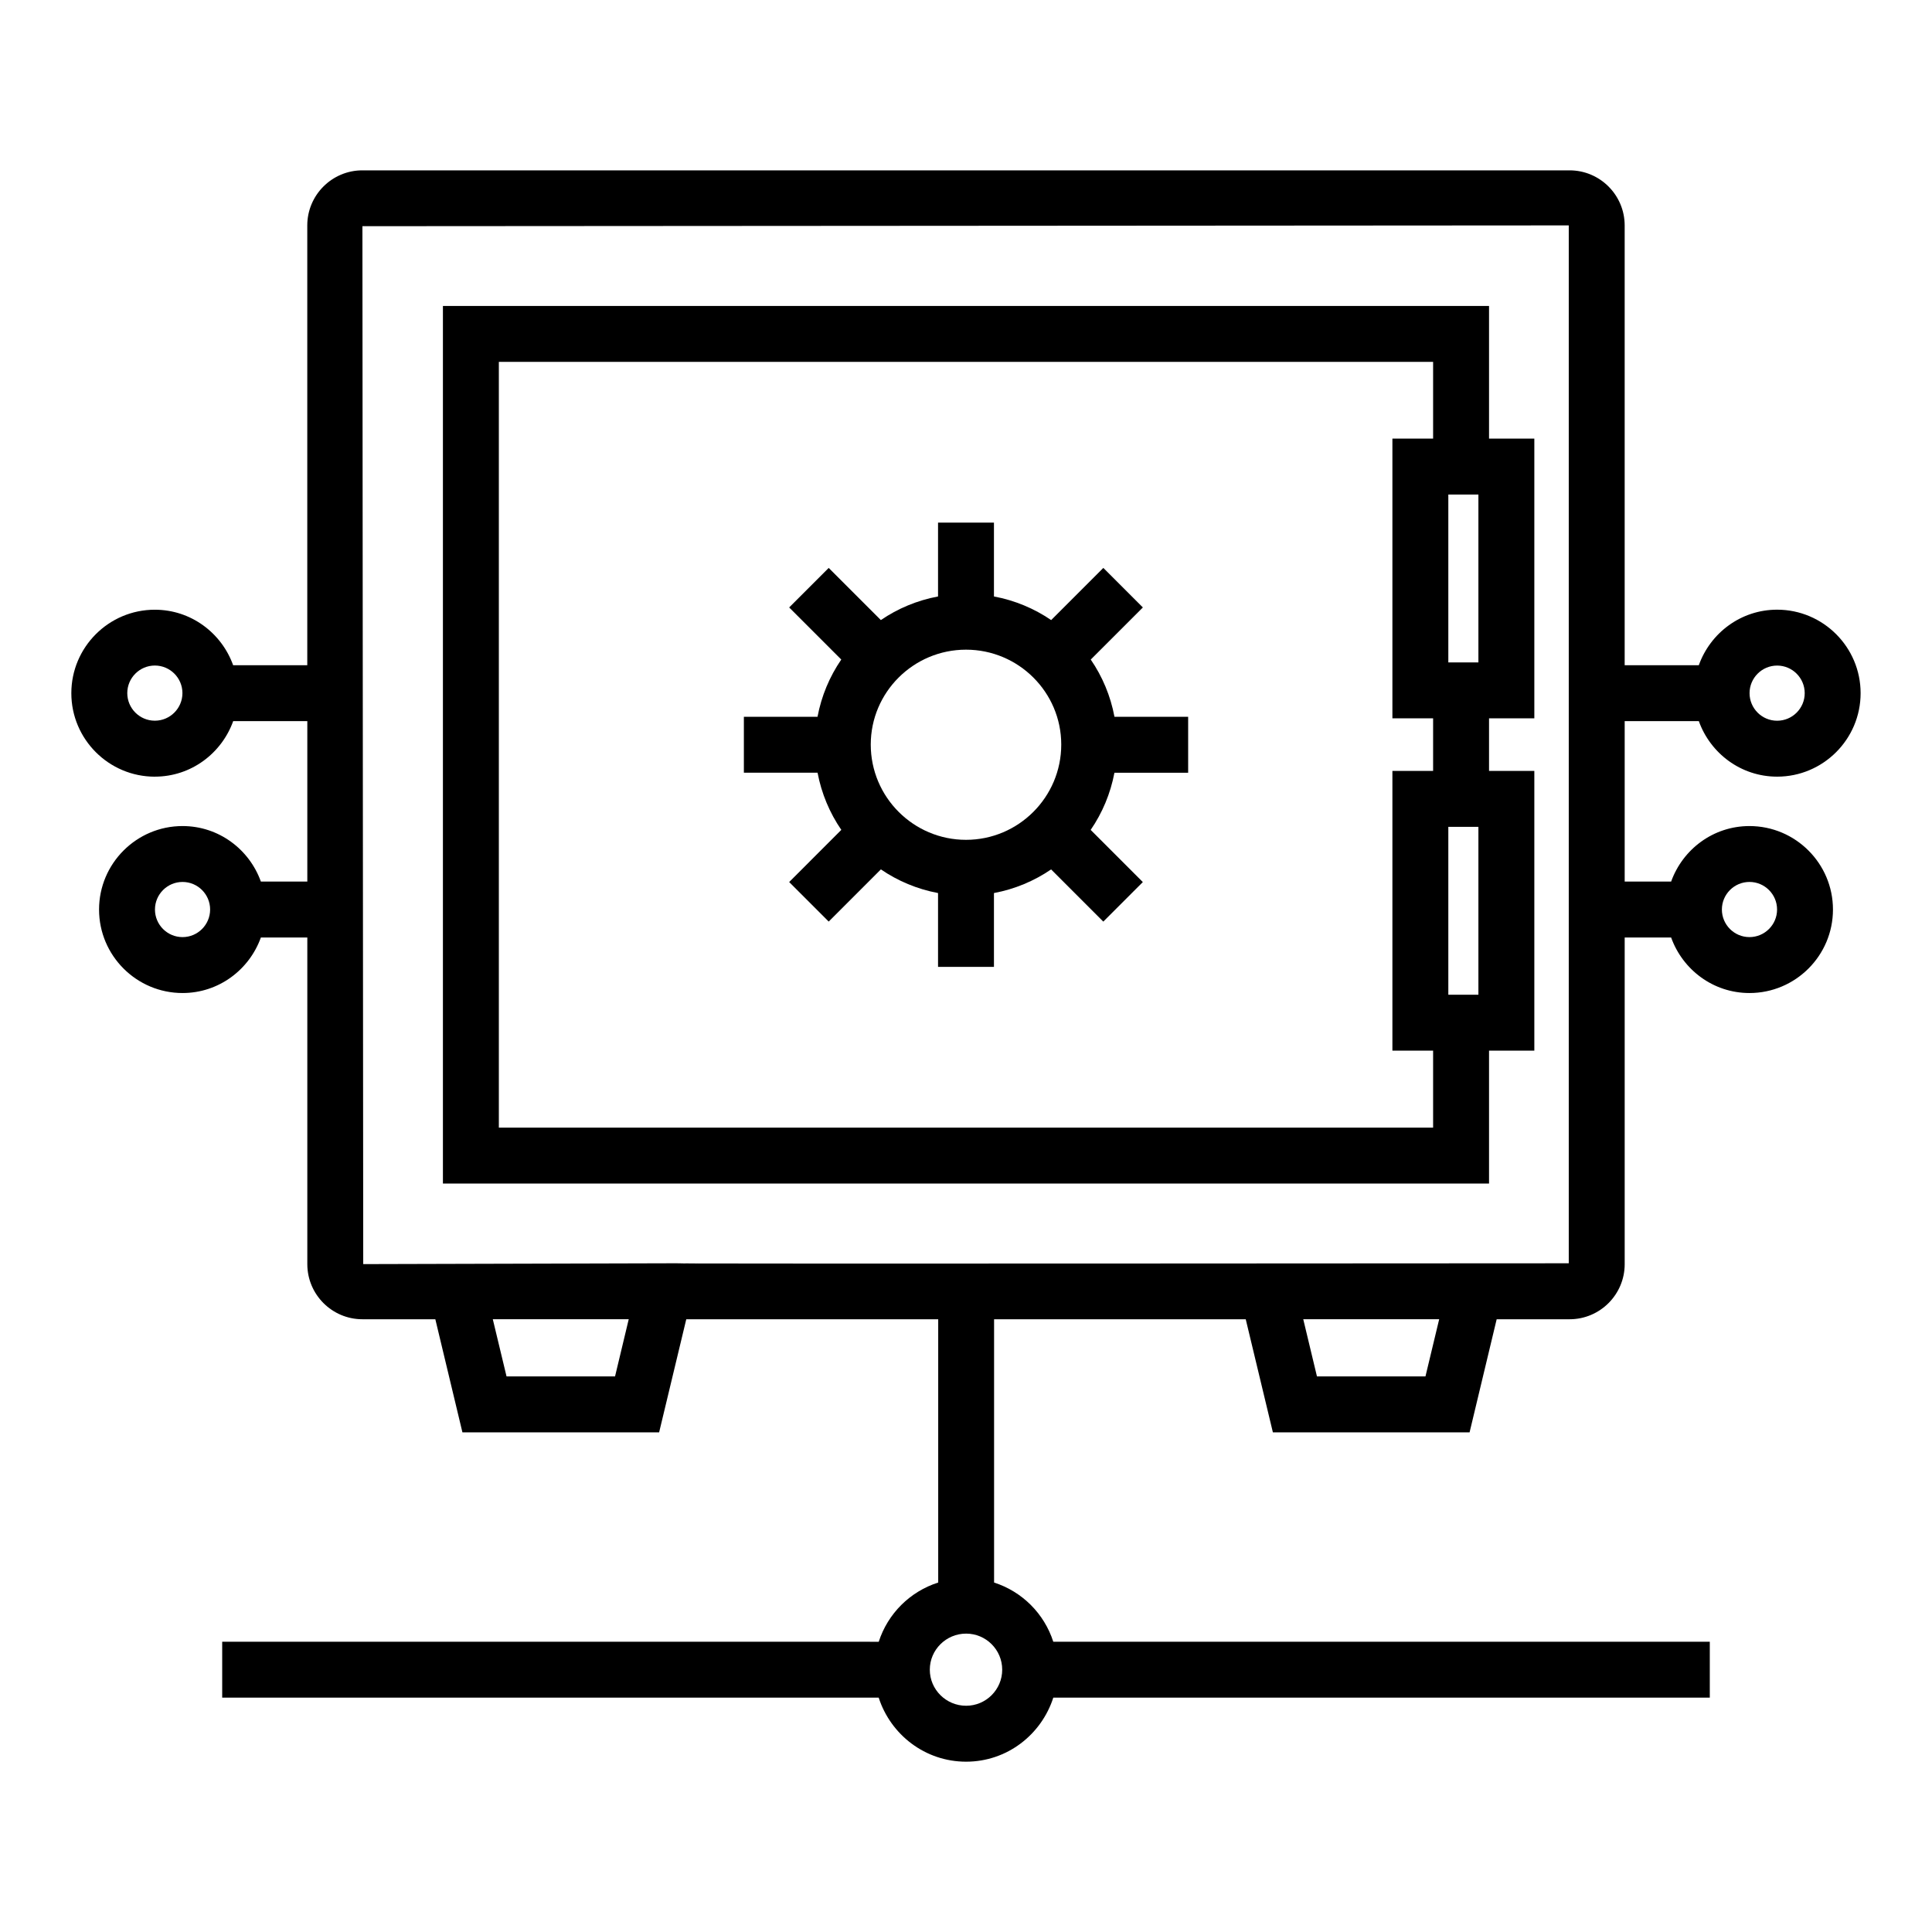
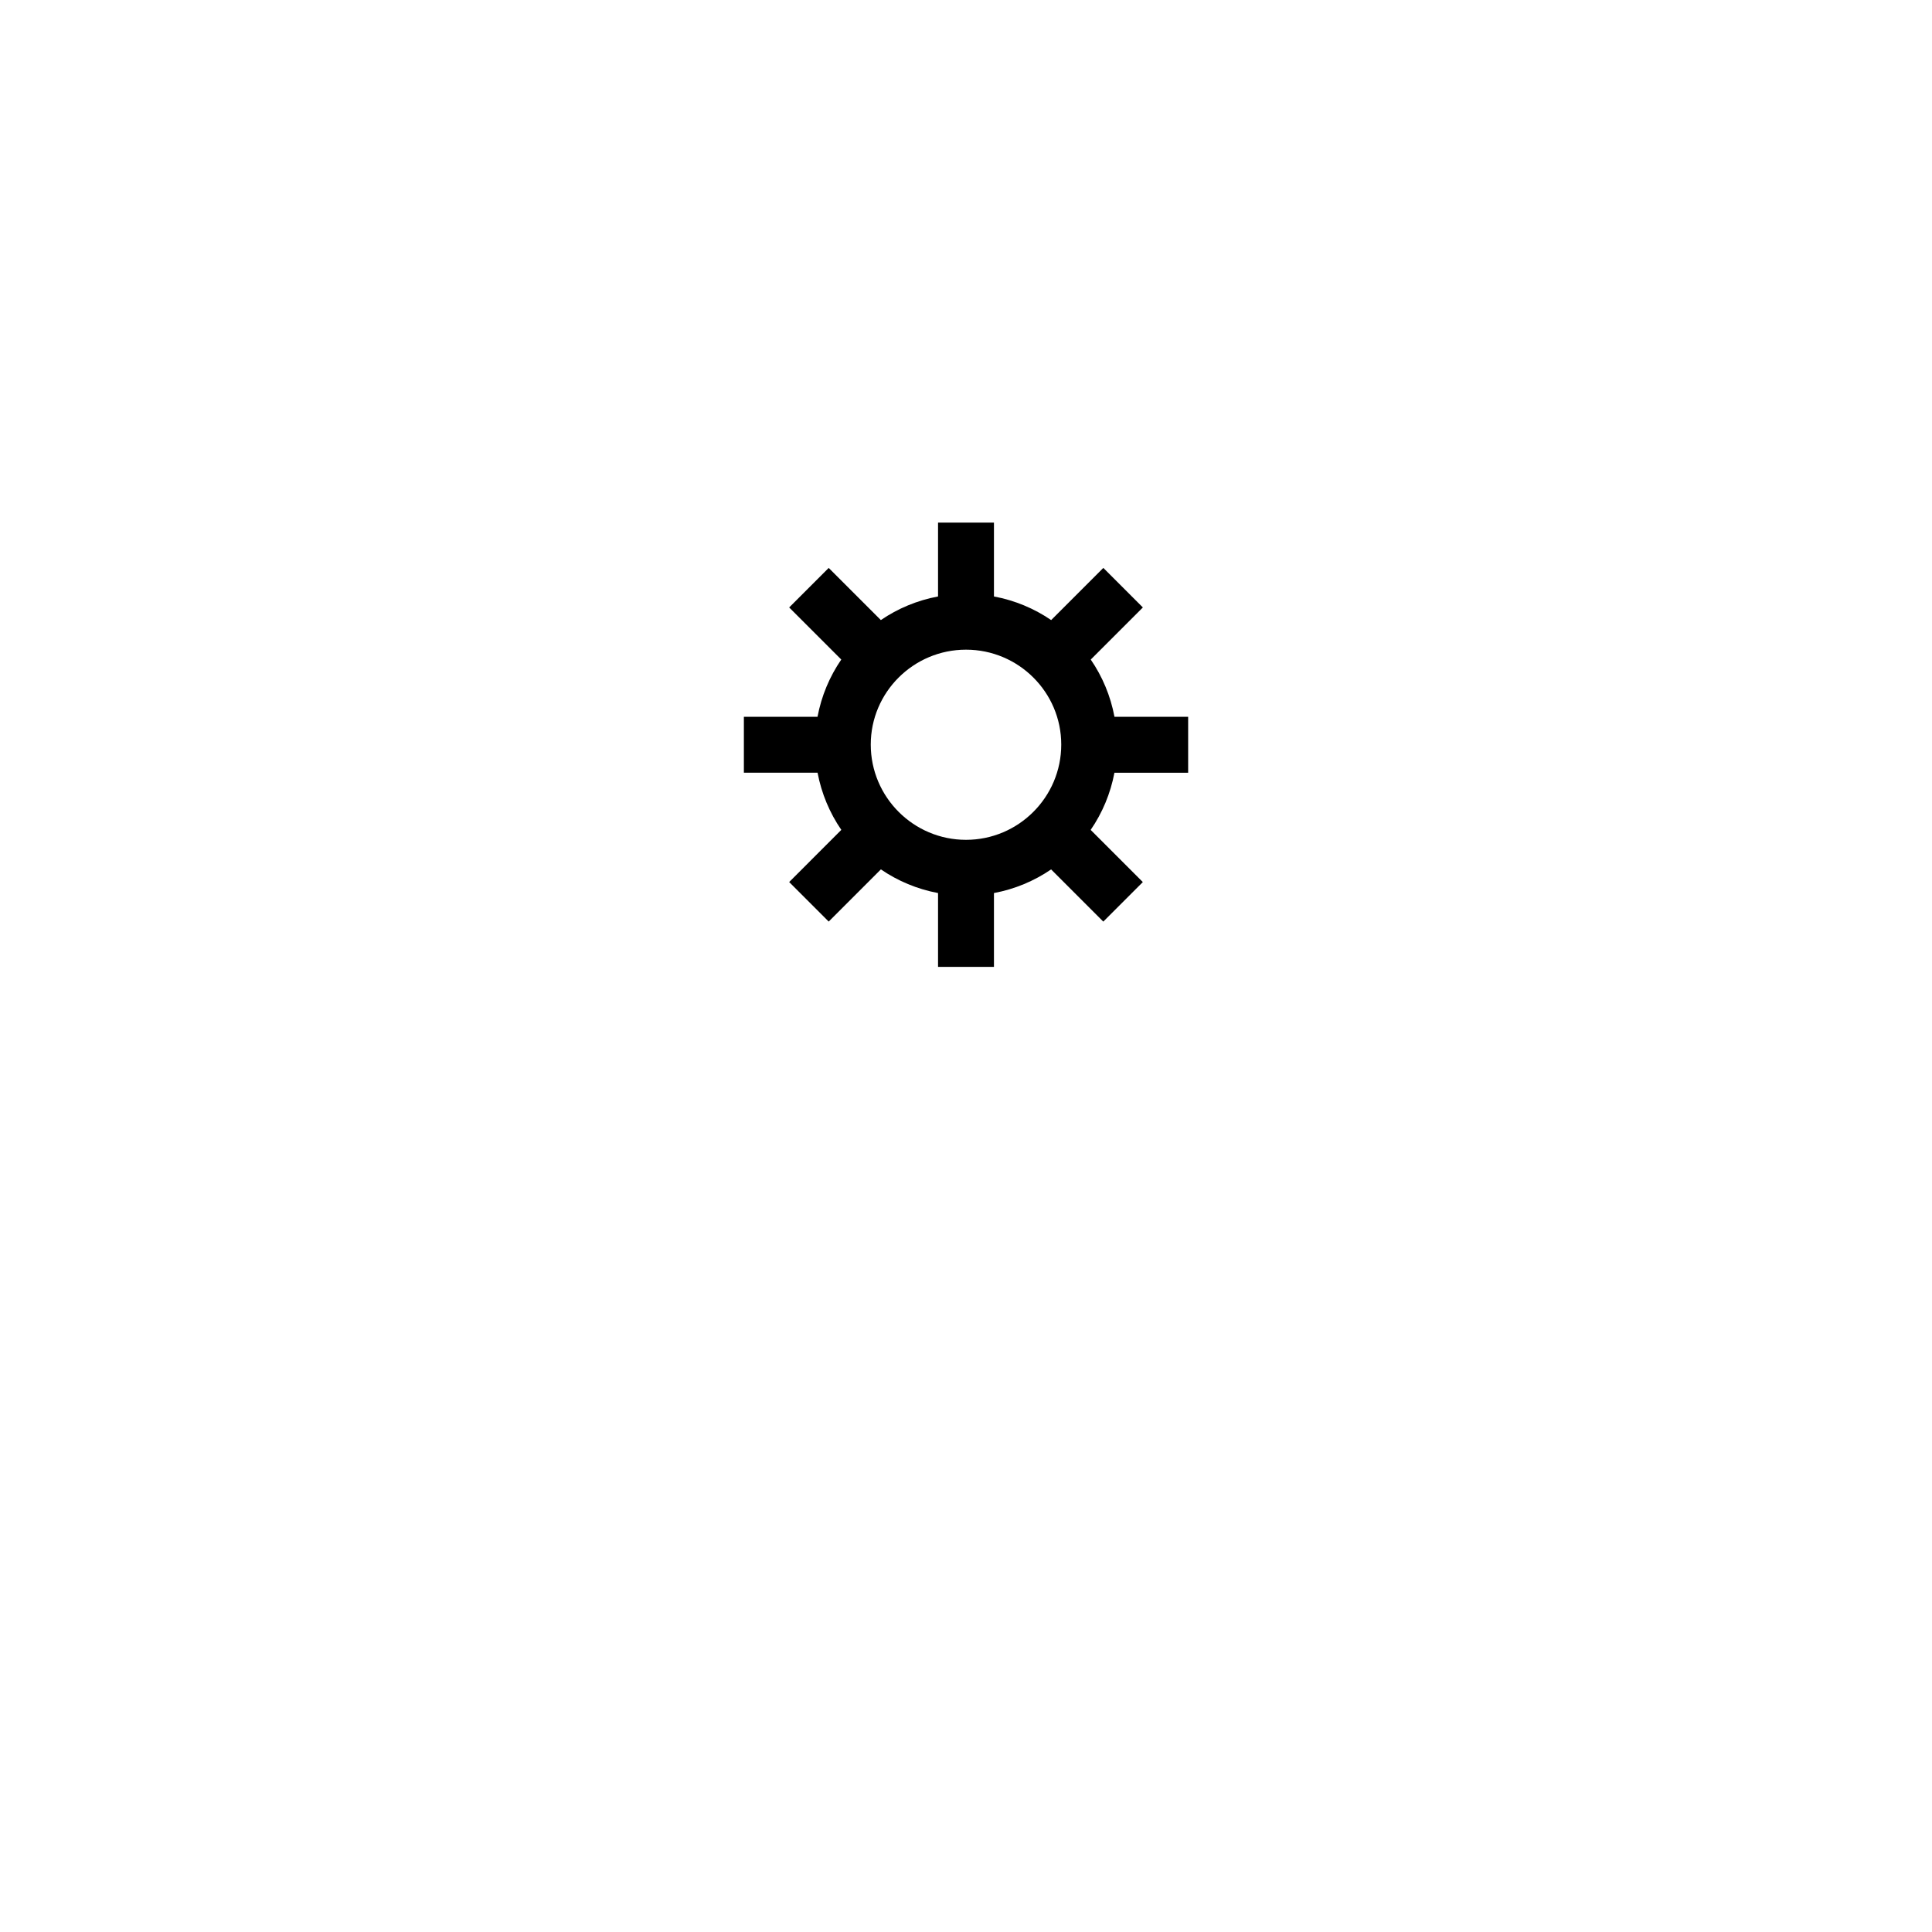
<svg xmlns="http://www.w3.org/2000/svg" fill="#000000" width="800px" height="800px" version="1.1" viewBox="144 144 512 512">
  <g>
-     <path d="m538.61 422.43h12.004v-74.129h-12.004v-13.938h12.004v-74.129h-12.004v-35.152h-277.23v232.57h277.23zm-2.816-14.816h-7.973v-44.492h7.973zm0-88.066h-7.973v-44.492h7.973zm-12.004 123.29h-247.59v-202.94h247.59v20.336h-10.789v74.129h10.789v13.938h-10.789v74.129h10.789z" />
    <path d="m433.06 318.79 13.812-13.809-10.477-10.477-13.824 13.824c-4.488-3.066-9.629-5.223-15.164-6.262v-19.566h-14.816v19.566c-5.535 1.039-10.672 3.195-15.156 6.258l-13.82-13.82-10.477 10.477 13.809 13.805c-3.082 4.488-5.254 9.633-6.297 15.172h-19.516v14.816h19.527c1.047 5.535 3.223 10.672 6.297 15.152l-13.82 13.824 10.477 10.477 13.828-13.832c4.481 3.07 9.617 5.234 15.148 6.273v19.57h14.816v-19.57c5.531-1.039 10.668-3.199 15.148-6.266l13.828 13.832 10.477-10.477-13.82-13.824c3.078-4.481 5.25-9.617 6.297-15.152h19.535v-14.816h-19.523c-1.039-5.543-3.207-10.691-6.289-15.176zm-33.059 47.773c-13.922 0-25.242-11.324-25.242-25.242 0-13.871 11.324-25.152 25.242-25.152 13.922 0 25.242 11.285 25.242 25.152 0 13.922-11.324 25.242-25.242 25.242z" />
-     <path d="m185.04 349.82c9.586 0 17.691-6.168 20.758-14.715h19.645v42.523h-12.309c-3.062-8.547-11.168-14.715-20.758-14.715-12.199 0-22.125 9.926-22.125 22.125 0 12.199 9.926 22.125 22.125 22.125 9.586 0 17.691-6.168 20.758-14.715h12.309v86.566c0 8.051 6.547 14.602 14.602 14.602h19.324l7.18 29.977h52.125l7.195-29.977h66.766v69.77c-7.484 2.394-13.352 8.238-15.762 15.699l-173.99-0.004v14.816h173.98c3.168 9.805 12.297 16.969 23.168 16.969 10.844 0 19.945-7.16 23.102-16.969h173.98v-14.816h-173.98c-2.398-7.453-8.238-13.293-15.691-15.691v-69.773h66.691l7.195 29.977h52.125l7.18-29.977h19.324c8.055 0 14.602-6.551 14.602-14.602v-86.566h12.309c3.062 8.547 11.168 14.715 20.754 14.715 12.207 0 22.133-9.926 22.133-22.125 0-12.199-9.926-22.125-22.133-22.125-9.59 0-17.691 6.168-20.754 14.715h-12.309v-42.523h19.648c3.062 8.547 11.168 14.715 20.754 14.715 12.195 0 22.121-9.926 22.121-22.125 0-12.199-9.926-22.125-22.125-22.125-9.59 0-17.691 6.168-20.754 14.715h-19.648v-116.54c0-8.051-6.547-14.602-14.602-14.602h-319.92c-8.055 0-14.602 6.551-14.602 14.602v116.55h-19.645c-3.062-8.547-11.168-14.715-20.758-14.715-12.195-0.004-22.125 9.922-22.125 22.121 0 12.199 9.93 22.125 22.129 22.125zm7.336 42.523c-4.031 0-7.309-3.277-7.309-7.309s3.277-7.309 7.309-7.309 7.309 3.277 7.309 7.309c-0.004 4.031-3.281 7.309-7.309 7.309zm207.66 203.7c-5.312 0-9.629-4.285-9.629-9.559 0-5.269 4.32-9.559 9.629-9.559 5.266 0 9.559 4.285 9.559 9.559s-4.293 9.559-9.559 9.559zm207.59-218.32c4.031 0 7.316 3.277 7.316 7.309s-3.285 7.309-7.316 7.309-7.309-3.277-7.309-7.309c0-4.027 3.277-7.309 7.309-7.309zm7.336-57.34c4.027 0 7.305 3.281 7.305 7.309 0 4.031-3.277 7.309-7.309 7.309s-7.309-3.277-7.309-7.309c0.004-4.027 3.281-7.309 7.312-7.309zm-307.97 188.38h-28.754l-3.641-15.156h36.023zm214.77 0h-28.754l-3.633-15.156h36.023zm37.977-305.03v275.05c-432.28 0.289-90.465-0.34-319.48 0.219l-0.215-275.06zm-374.7 116.64c4.031 0 7.309 3.277 7.309 7.309-0.004 4.031-3.281 7.309-7.309 7.309-4.031 0-7.309-3.277-7.309-7.309 0-4.027 3.277-7.309 7.309-7.309z" />
  </g>
</svg>